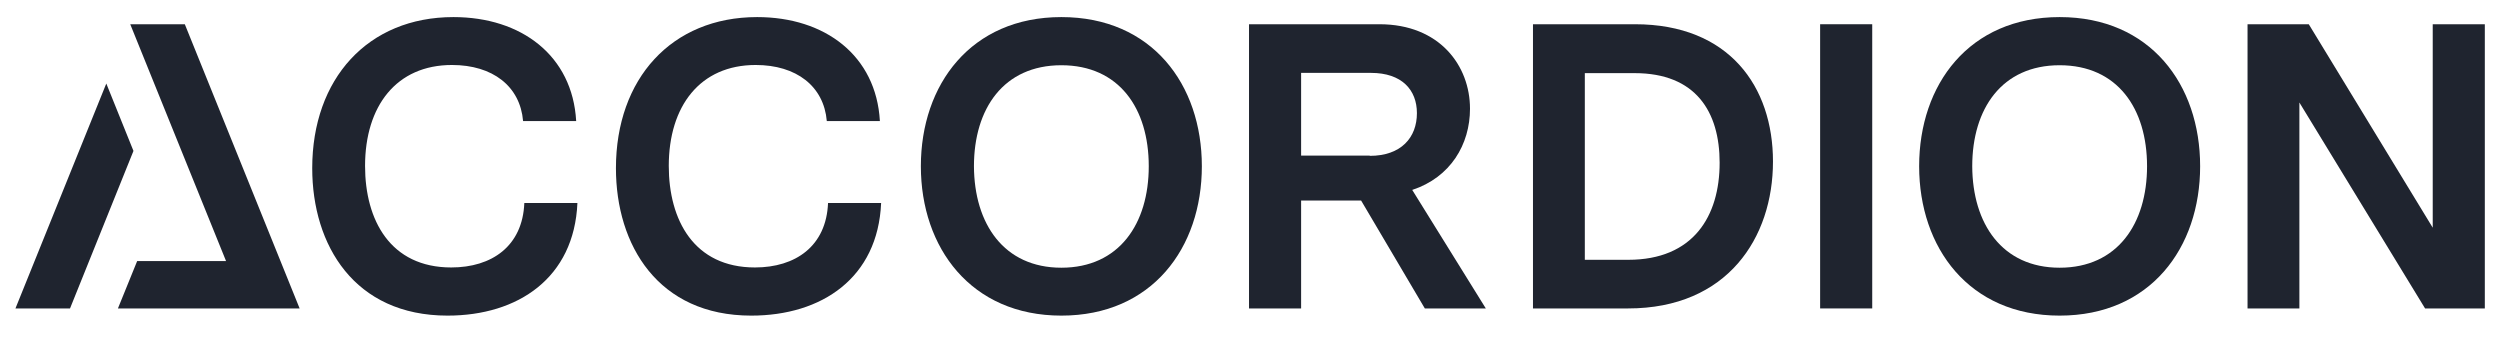
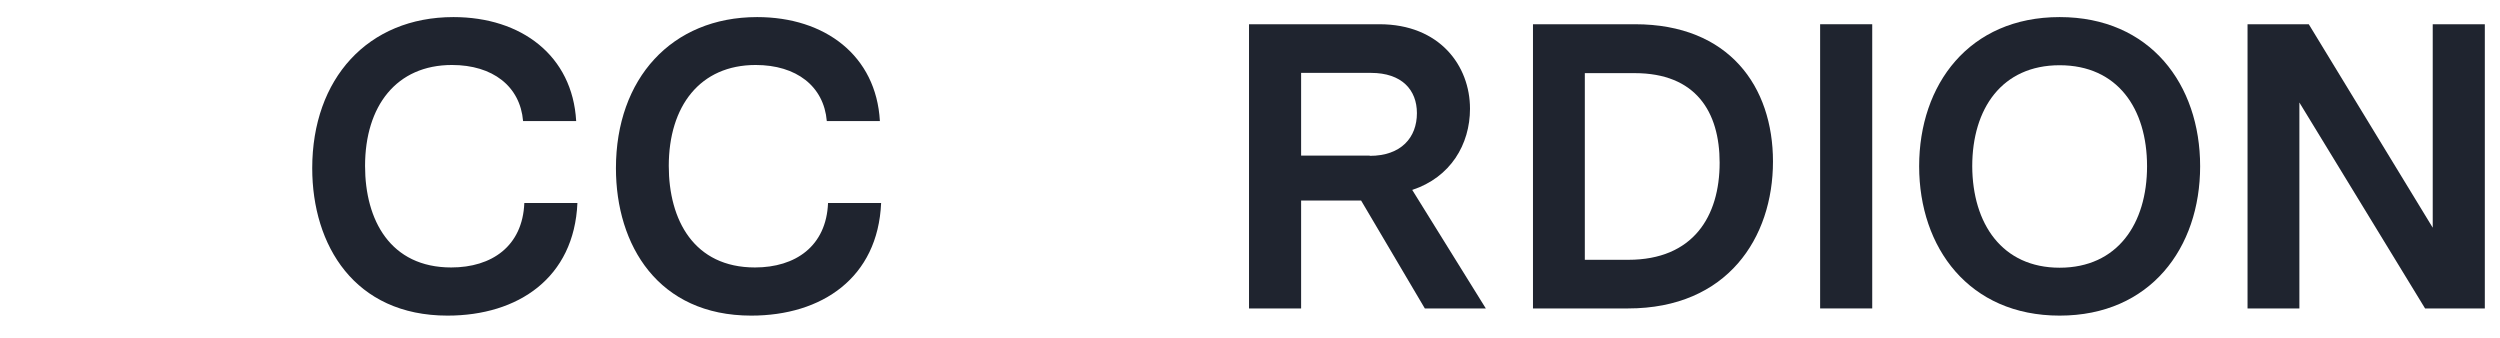
<svg xmlns="http://www.w3.org/2000/svg" width="200" height="27" viewBox="0 0 200 27" fill="none">
  <g clip-path="url(#clip0_1165_17153)">
    <path d="M149.778 1.939H145.61V24.675H149.778V1.939Z" fill="#1F242F" />
    <path d="M99.921 1.939H110.351C115.191 1.939 117.6 5.278 117.6 8.695C117.6 11.559 116.04 14.186 112.978 15.194L118.865 24.675H113.986L108.889 16.043H104.089V24.675H99.921V1.939ZM109.581 12.468C112.089 12.468 113.353 11.006 113.353 9.051C113.353 7.194 112.149 5.831 109.679 5.831H104.089V12.448H109.581V12.468Z" fill="#1F242F" />
    <path d="M122.638 1.939H130.796C138.341 1.939 141.838 6.937 141.838 12.922C141.838 19.006 138.203 24.675 130.243 24.675H122.638V1.939ZM130.262 20.784C135.457 20.784 137.571 17.307 137.571 13.021C137.571 8.932 135.655 5.851 130.776 5.851H126.786V20.784H130.262Z" fill="#1F242F" />
    <path d="M153.532 13.298C153.532 6.76 157.522 1.367 164.771 1.367C172.021 1.367 176.011 6.76 176.011 13.298C176.011 19.836 172.021 25.249 164.771 25.249C157.522 25.249 153.532 19.817 153.532 13.298ZM164.771 21.417C169.393 21.417 171.764 17.901 171.764 13.298C171.764 8.676 169.393 5.219 164.771 5.219C160.149 5.219 157.779 8.696 157.779 13.298C157.798 17.901 160.169 21.417 164.771 21.417Z" fill="#1F242F" />
-     <path d="M73.669 13.298C73.669 6.76 77.679 1.367 84.909 1.367C92.158 1.367 96.148 6.76 96.148 13.298C96.148 19.836 92.158 25.249 84.909 25.249C77.679 25.249 73.669 19.817 73.669 13.298ZM84.909 21.417C89.531 21.417 91.901 17.901 91.901 13.298C91.901 8.676 89.531 5.219 84.909 5.219C80.287 5.219 77.916 8.696 77.916 13.298C77.936 17.901 80.306 21.417 84.909 21.417Z" fill="#1F242F" />
-     <path d="M14.786 1.941H10.42L18.084 20.885H10.973L9.433 24.677H23.971L14.786 1.941Z" fill="#1F242F" />
-     <path d="M8.504 6.682L1.235 24.677H5.601L10.677 12.074L8.504 6.682Z" fill="#1F242F" />
    <path d="M49.275 13.456C49.275 6.305 53.719 1.367 60.574 1.367C66.006 1.367 70.095 4.449 70.391 9.683H66.144C65.907 6.898 63.714 5.199 60.455 5.199C56.011 5.199 53.502 8.478 53.502 13.278C53.502 17.604 55.517 21.397 60.396 21.397C63.635 21.397 66.105 19.698 66.243 16.241H70.49C70.233 22.226 65.749 25.249 60.1 25.249C52.653 25.249 49.275 19.619 49.275 13.456Z" fill="#1F242F" />
    <path d="M24.978 13.456C24.978 6.305 29.422 1.367 36.277 1.367C41.709 1.367 45.798 4.449 46.094 9.683H41.847C41.61 6.898 39.417 5.199 36.158 5.199C31.714 5.199 29.205 8.478 29.205 13.278C29.205 17.604 31.22 21.397 36.099 21.397C39.339 21.397 41.808 19.698 41.946 16.241H46.193C45.936 22.226 41.452 25.249 35.803 25.249C28.356 25.249 24.978 19.619 24.978 13.456Z" fill="#1F242F" />
-     <path d="M179.803 1.939H184.702L194.618 18.216V1.939H198.786V24.675H194.006L183.951 8.201V24.675H179.803V1.939Z" fill="#1F242F" />
+     <path d="M179.803 1.939H184.702L194.618 18.216V1.939H198.786V24.675H194.006L183.951 8.201V24.675H179.803V1.939" fill="#1F242F" />
  </g>
  <defs>
    <clipPath id="clip0_1165_17153">
      <rect width="197.531" height="23.881" fill="white" transform="translate(1.234 1.367)" />
    </clipPath>
  </defs>
</svg>